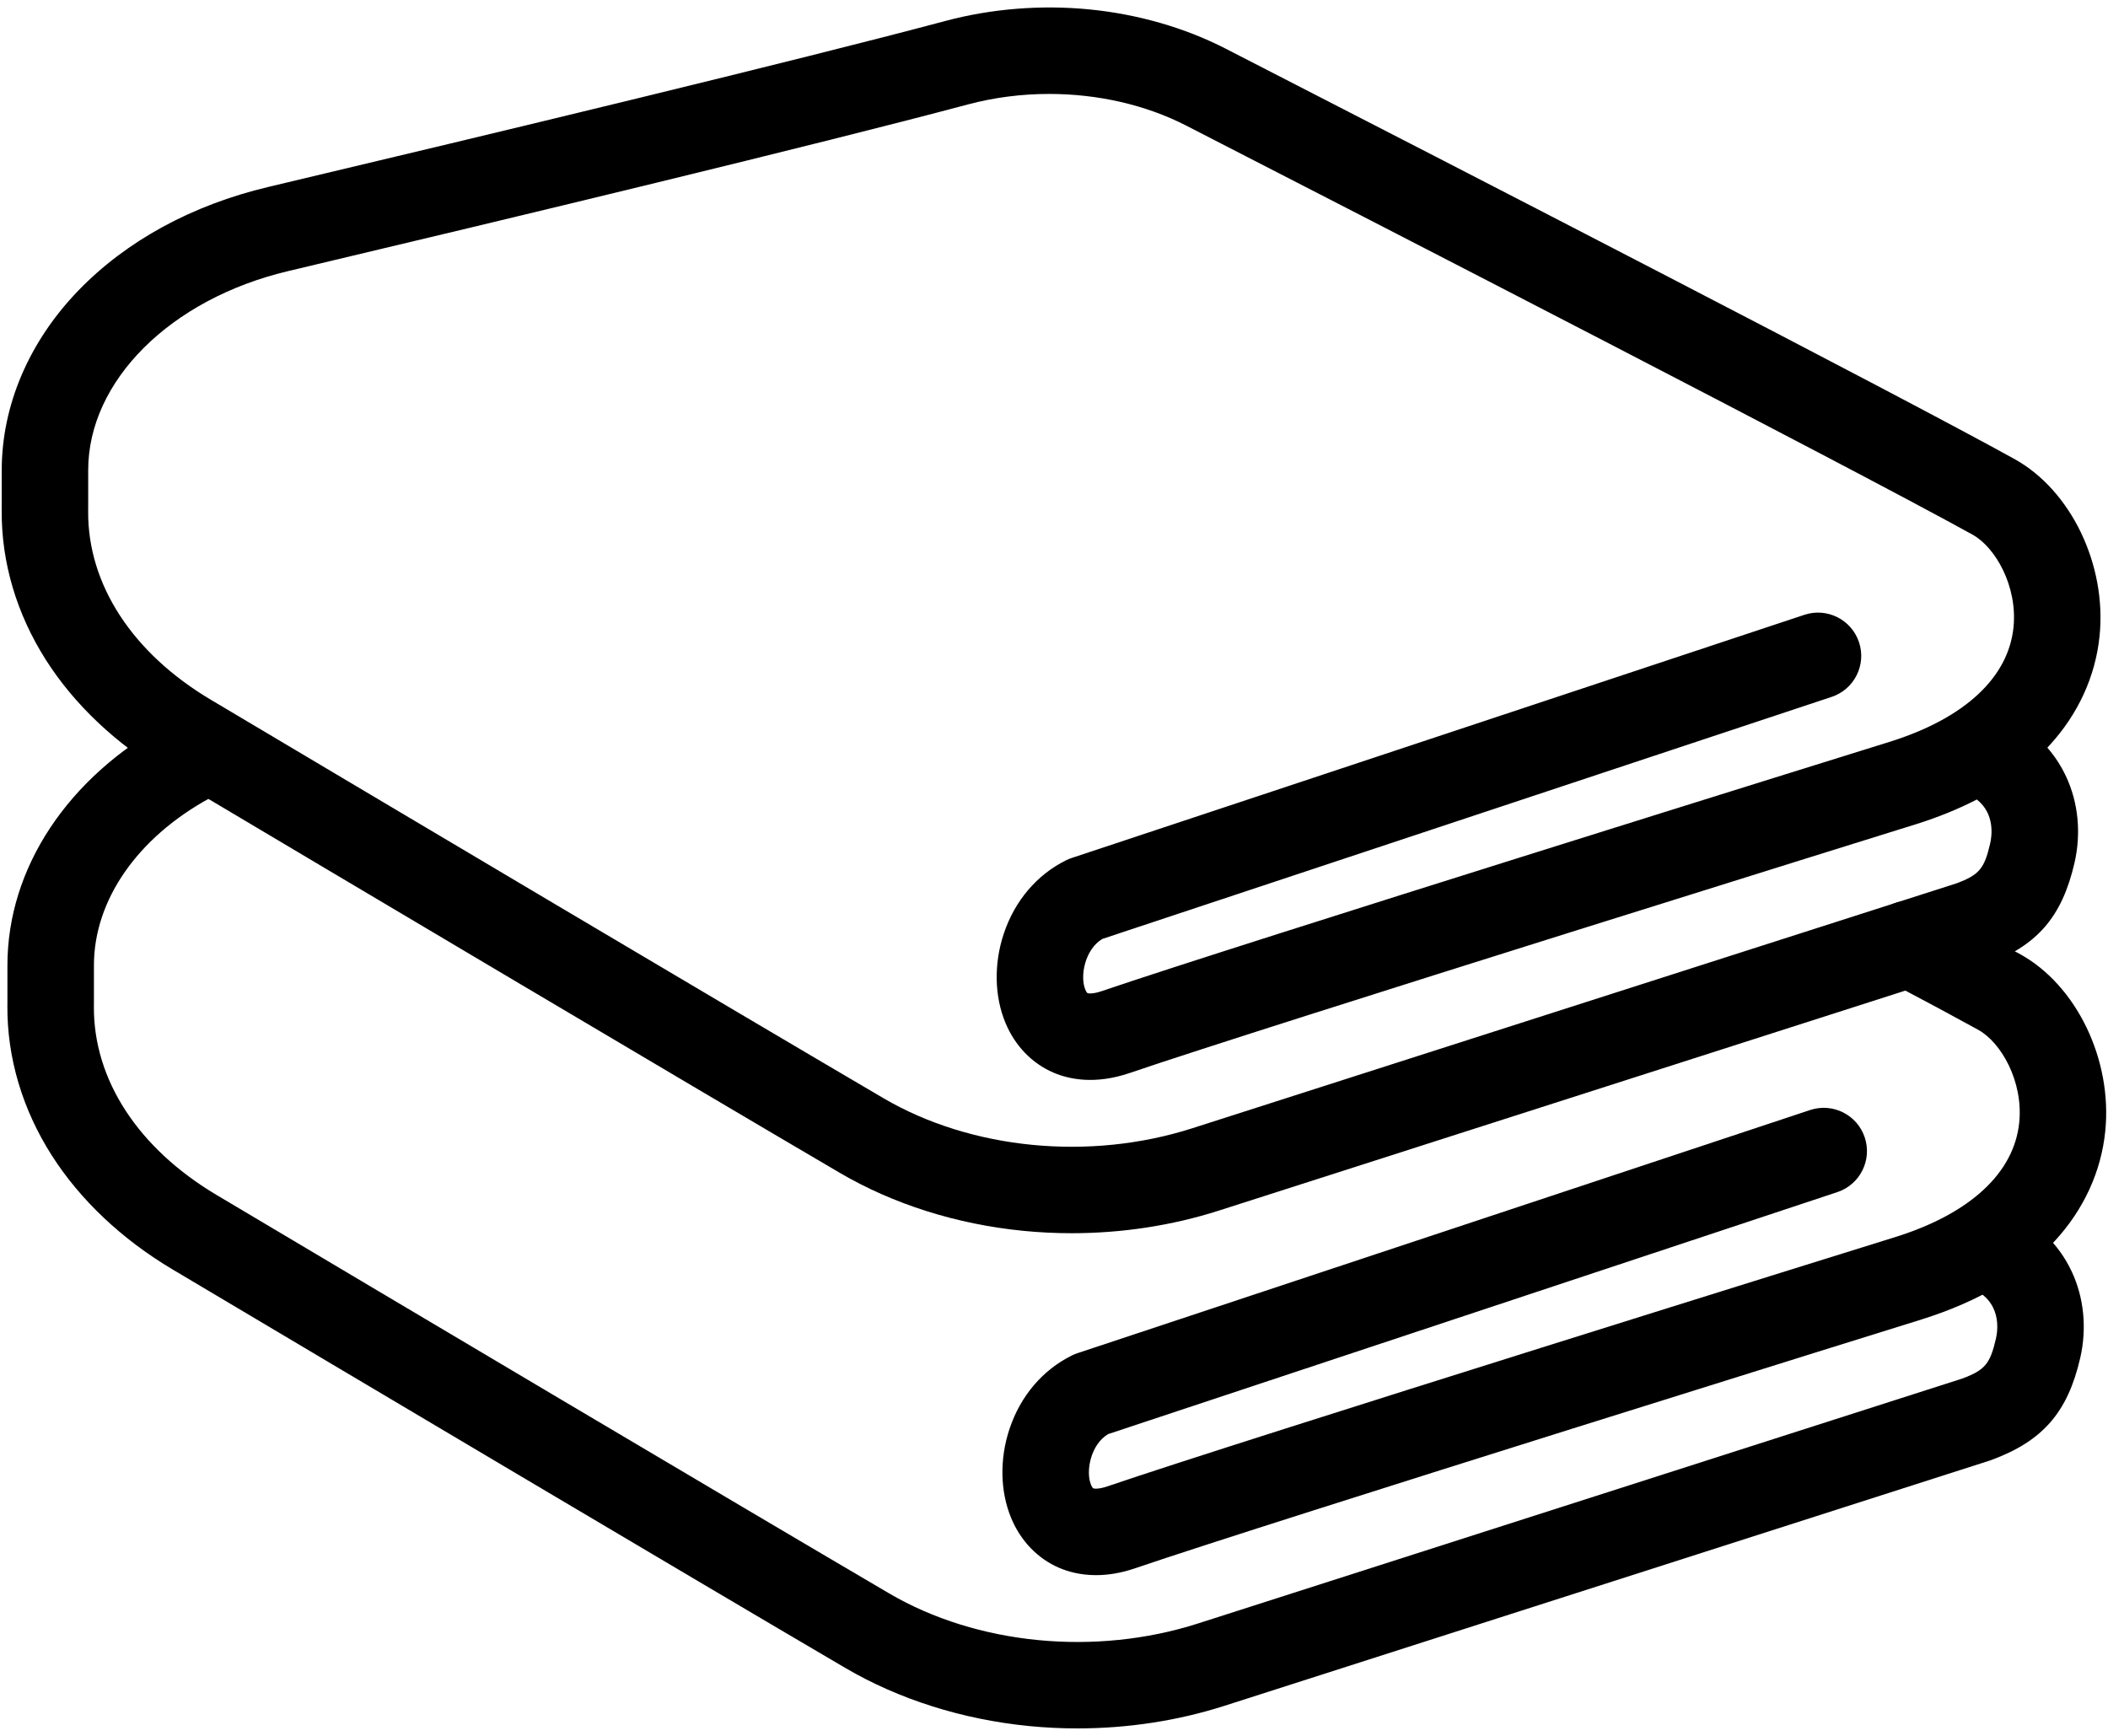
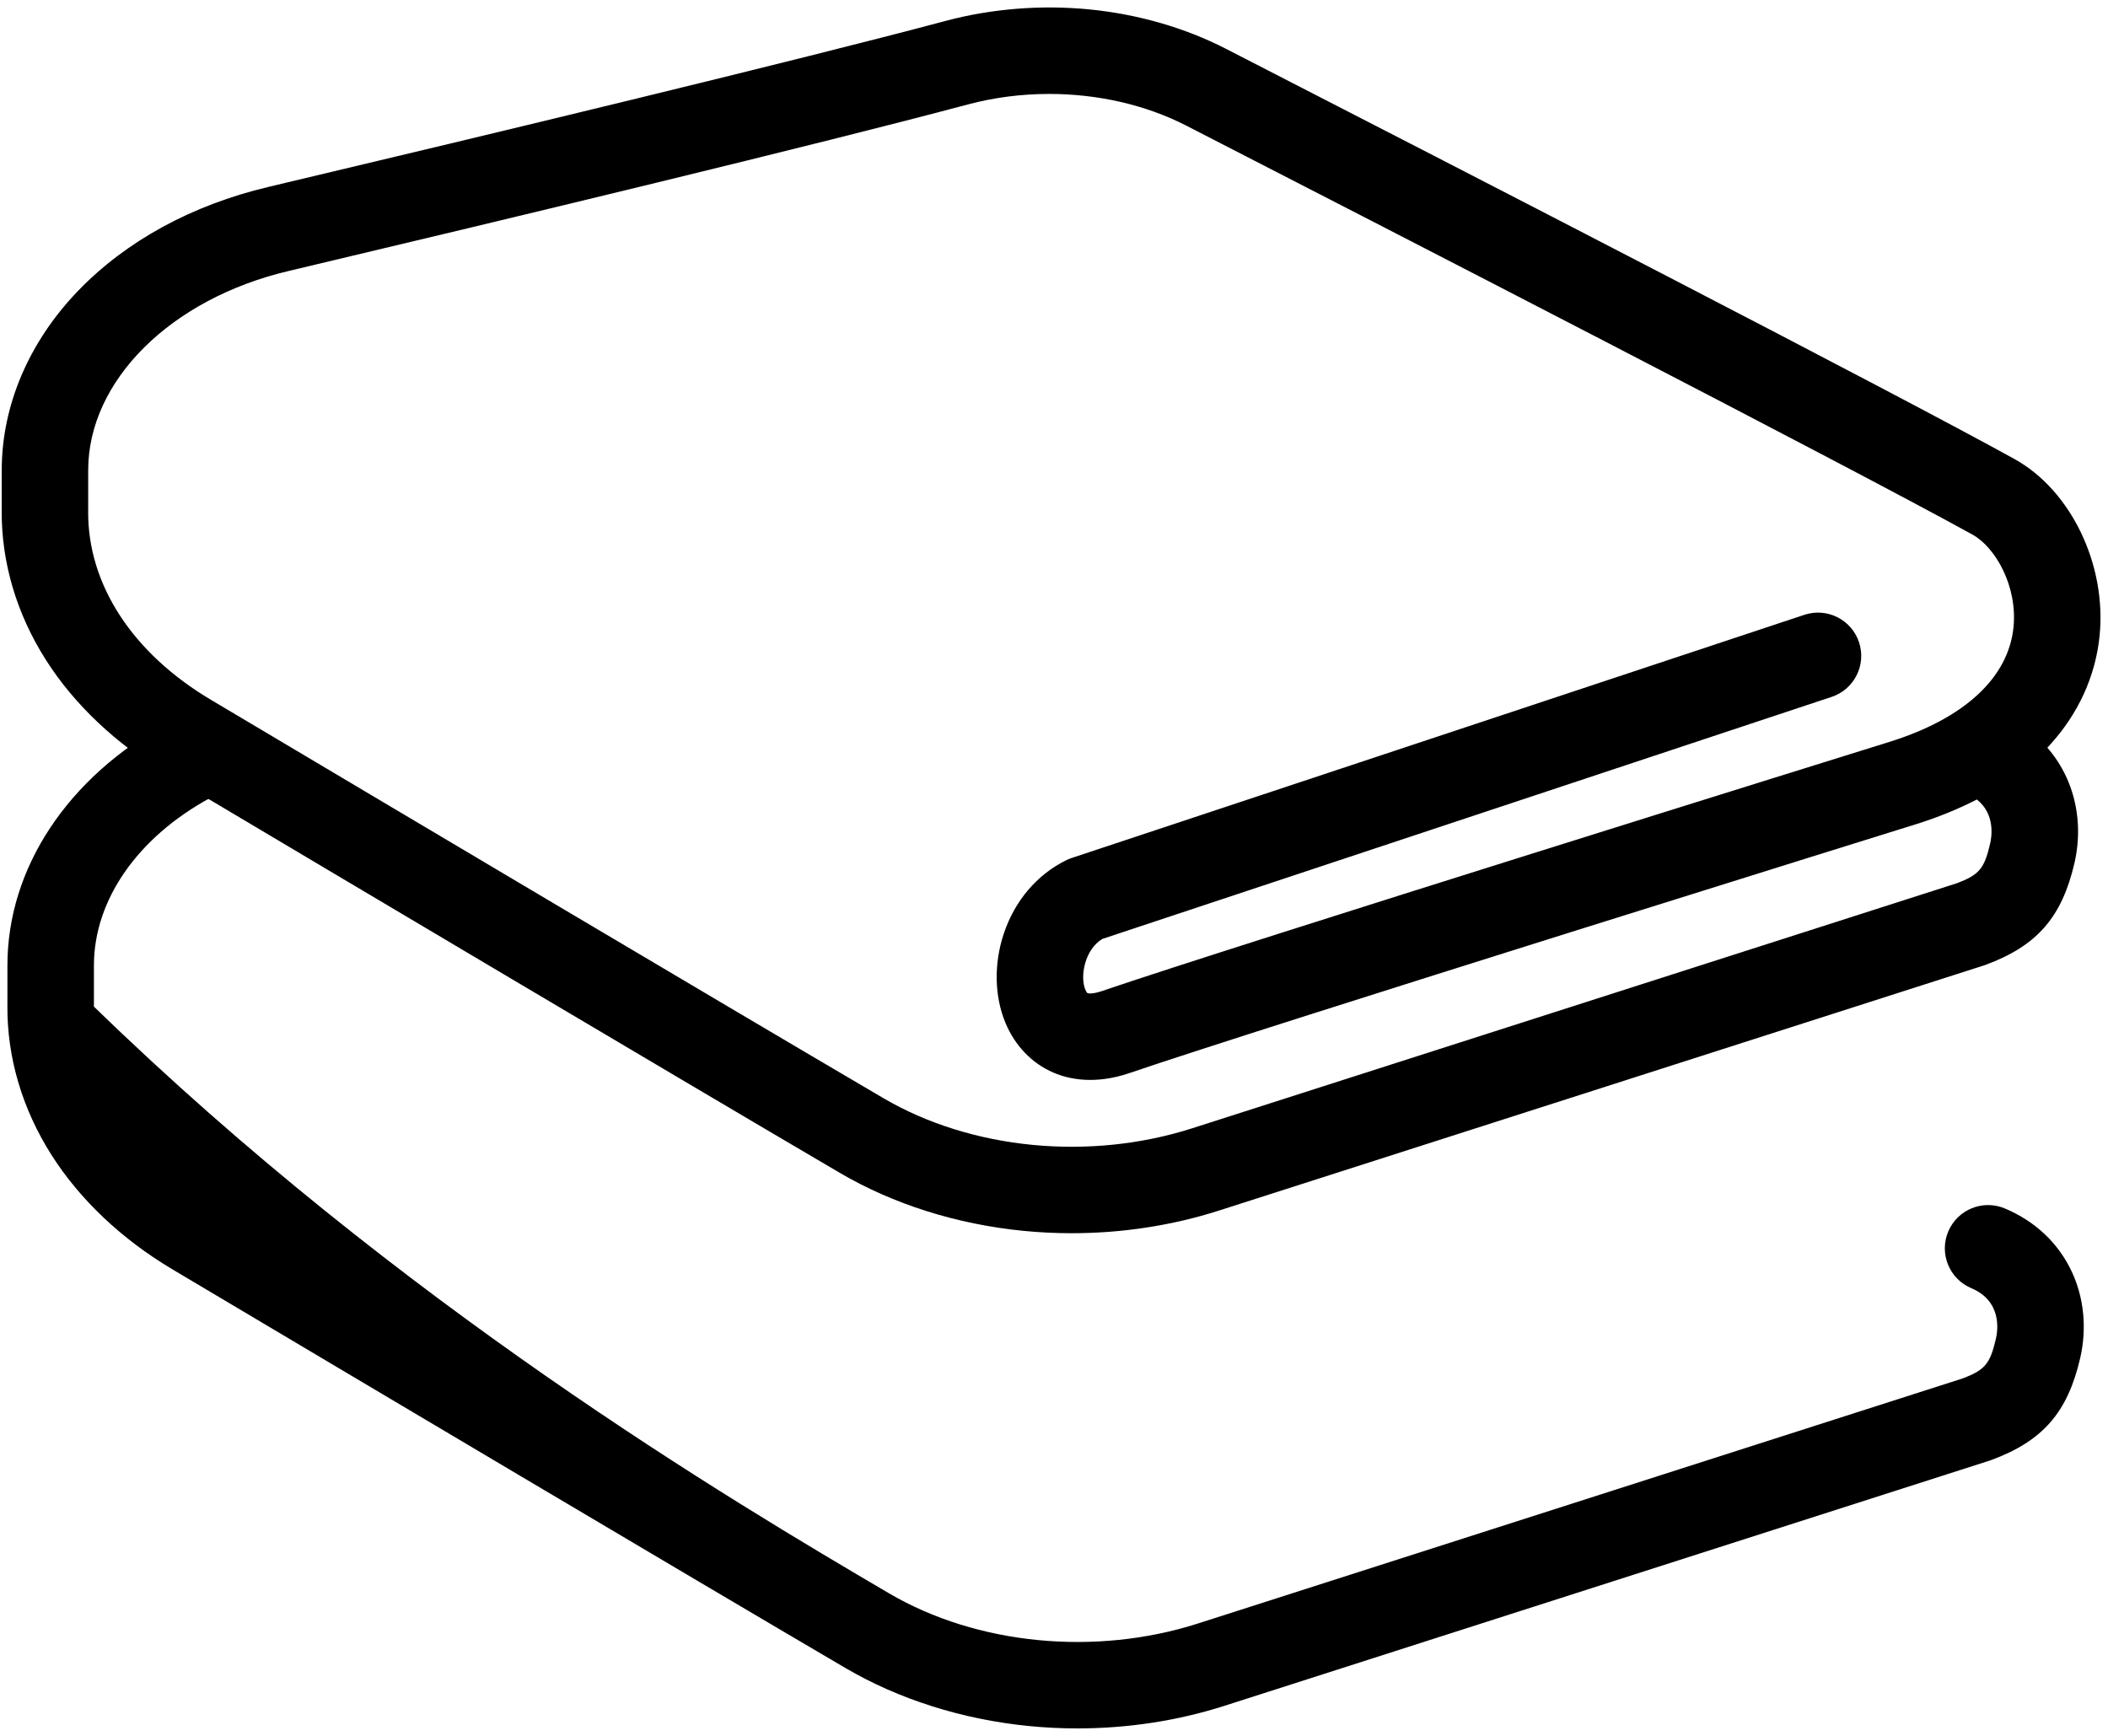
<svg xmlns="http://www.w3.org/2000/svg" fill="none" viewBox="0 0 136 112" height="112" width="136">
  <path fill="black" d="M69.142 79.569C68.099 79.569 67.056 79.518 66.017 79.416C61.723 78.992 57.627 77.696 54.172 75.669C43.89 69.638 22.555 56.964 10.752 49.946C7.488 48.005 4.794 45.459 2.962 42.58C1.074 39.615 0.087 36.288 0.11 32.959L0.112 32.635V30.337C0.112 26.16 1.869 22.042 5.061 18.741C8.158 15.538 12.39 13.23 17.301 12.064C31.94 8.591 51.405 3.913 61.002 1.35C63.963 0.559 67.169 0.302 70.275 0.606C73.397 0.912 76.438 1.787 79.068 3.136C94.765 11.194 122.25 25.348 129.966 29.617C133.609 31.633 135.92 36.432 135.457 41.027C135.195 43.635 134.073 46.083 132.213 48.105C132.172 48.151 132.13 48.196 132.087 48.241C132.571 48.797 132.977 49.42 133.296 50.102C134.086 51.79 134.278 53.769 133.838 55.677C133.027 59.185 131.418 61.03 128.099 62.255C128.061 62.269 128.023 62.282 127.985 62.294L78.63 78.112C75.616 79.075 72.387 79.569 69.142 79.569ZM67.692 6.061C65.922 6.061 64.145 6.285 62.439 6.74C52.78 9.32 33.261 14.011 18.587 17.493C10.993 19.294 5.69 24.576 5.69 30.336V32.642V32.659L5.688 32.994C5.657 37.709 8.542 42.14 13.602 45.149C25.4 52.164 46.725 64.832 56.993 70.855C62.657 74.177 70.294 74.921 76.925 72.796L126.22 56.997C127.692 56.448 128.022 56.049 128.399 54.418C128.507 53.946 128.716 52.514 127.538 51.585C126.355 52.196 125.052 52.727 123.63 53.174C123.628 53.175 123.624 53.176 123.621 53.177C123.201 53.308 81.519 66.28 72.888 69.23C70.646 69.996 68.971 69.64 67.961 69.206C66.582 68.615 65.484 67.477 64.87 66.002C64.155 64.286 64.113 62.19 64.756 60.254C65.461 58.129 66.889 56.444 68.779 55.507C68.895 55.45 69.015 55.4 69.139 55.359L116.411 39.669C117.873 39.184 119.452 39.976 119.937 41.438C120.423 42.901 119.631 44.479 118.169 44.965L71.122 60.58C69.986 61.258 69.663 62.997 70.022 63.856C70.084 64.006 70.145 64.071 70.161 64.077C70.228 64.106 70.525 64.139 71.084 63.948C79.777 60.977 120.147 48.413 121.957 47.85C126.755 46.339 129.577 43.716 129.904 40.467C130.169 37.829 128.739 35.314 127.262 34.497C119.327 30.106 89.132 14.572 76.518 8.098C73.898 6.755 70.808 6.061 67.692 6.061Z" />
-   <path fill="black" d="M70.709 101.631C69.71 101.631 68.911 101.407 68.33 101.158C66.951 100.567 65.854 99.428 65.24 97.954C64.525 96.237 64.483 94.142 65.126 92.206C65.831 90.081 67.259 88.396 69.149 87.459C69.265 87.402 69.385 87.352 69.509 87.311L116.781 71.621C118.243 71.136 119.822 71.928 120.307 73.39C120.793 74.852 120 76.431 118.538 76.917L71.491 92.531C70.356 93.21 70.032 94.949 70.391 95.808C70.454 95.958 70.515 96.023 70.531 96.029C70.598 96.058 70.894 96.091 71.453 95.9C80.149 92.928 120.541 80.357 122.329 79.801C127.126 78.288 129.947 75.667 130.274 72.418C130.539 69.78 129.109 67.265 127.632 66.448C126.352 65.74 124.42 64.701 121.887 63.361C120.526 62.64 120.006 60.952 120.727 59.59C121.447 58.228 123.136 57.709 124.498 58.429C127.061 59.786 129.024 60.841 130.333 61.565C133.977 63.581 136.287 68.38 135.825 72.975C135.563 75.583 134.441 78.031 132.581 80.054C130.547 82.265 127.661 83.972 124 85.124C123.997 85.125 123.994 85.126 123.991 85.127C123.57 85.258 81.889 98.23 73.257 101.18C72.303 101.508 71.451 101.631 70.709 101.631Z" />
-   <path fill="black" d="M69.51 111.52C68.467 111.52 67.424 111.469 66.385 111.367C62.091 110.943 57.995 109.647 54.539 107.62C44.262 101.592 22.924 88.916 11.119 81.897C7.856 79.956 5.161 77.41 3.329 74.531C1.441 71.566 0.455 68.239 0.477 64.91L0.479 64.583V62.288C0.479 56.02 4.354 50.157 10.847 46.605C12.2 45.866 13.895 46.363 14.634 47.714C15.374 49.066 14.877 50.762 13.526 51.501C8.851 54.058 6.06 58.091 6.06 62.287V64.593V64.613L6.058 64.946C6.027 69.661 8.912 74.091 13.972 77.101C25.772 84.117 47.099 96.785 57.363 102.807C63.027 106.129 70.664 106.873 77.295 104.748L126.591 88.949C128.063 88.4 128.393 88.001 128.77 86.37C128.897 85.818 129.16 83.95 127.179 83.114C125.759 82.514 125.094 80.878 125.693 79.459C126.292 78.039 127.929 77.374 129.348 77.972C131.31 78.8 132.803 80.211 133.664 82.052C134.454 83.74 134.646 85.719 134.206 87.627C133.395 91.136 131.786 92.98 128.467 94.205C128.429 94.219 128.392 94.232 128.353 94.244L78.998 110.062C75.985 111.027 72.754 111.52 69.51 111.52Z" />
+   <path fill="black" d="M69.51 111.52C68.467 111.52 67.424 111.469 66.385 111.367C62.091 110.943 57.995 109.647 54.539 107.62C44.262 101.592 22.924 88.916 11.119 81.897C7.856 79.956 5.161 77.41 3.329 74.531C1.441 71.566 0.455 68.239 0.477 64.91L0.479 64.583V62.288C0.479 56.02 4.354 50.157 10.847 46.605C12.2 45.866 13.895 46.363 14.634 47.714C15.374 49.066 14.877 50.762 13.526 51.501C8.851 54.058 6.06 58.091 6.06 62.287V64.593V64.613L6.058 64.946C25.772 84.117 47.099 96.785 57.363 102.807C63.027 106.129 70.664 106.873 77.295 104.748L126.591 88.949C128.063 88.4 128.393 88.001 128.77 86.37C128.897 85.818 129.16 83.95 127.179 83.114C125.759 82.514 125.094 80.878 125.693 79.459C126.292 78.039 127.929 77.374 129.348 77.972C131.31 78.8 132.803 80.211 133.664 82.052C134.454 83.74 134.646 85.719 134.206 87.627C133.395 91.136 131.786 92.98 128.467 94.205C128.429 94.219 128.392 94.232 128.353 94.244L78.998 110.062C75.985 111.027 72.754 111.52 69.51 111.52Z" />
</svg>